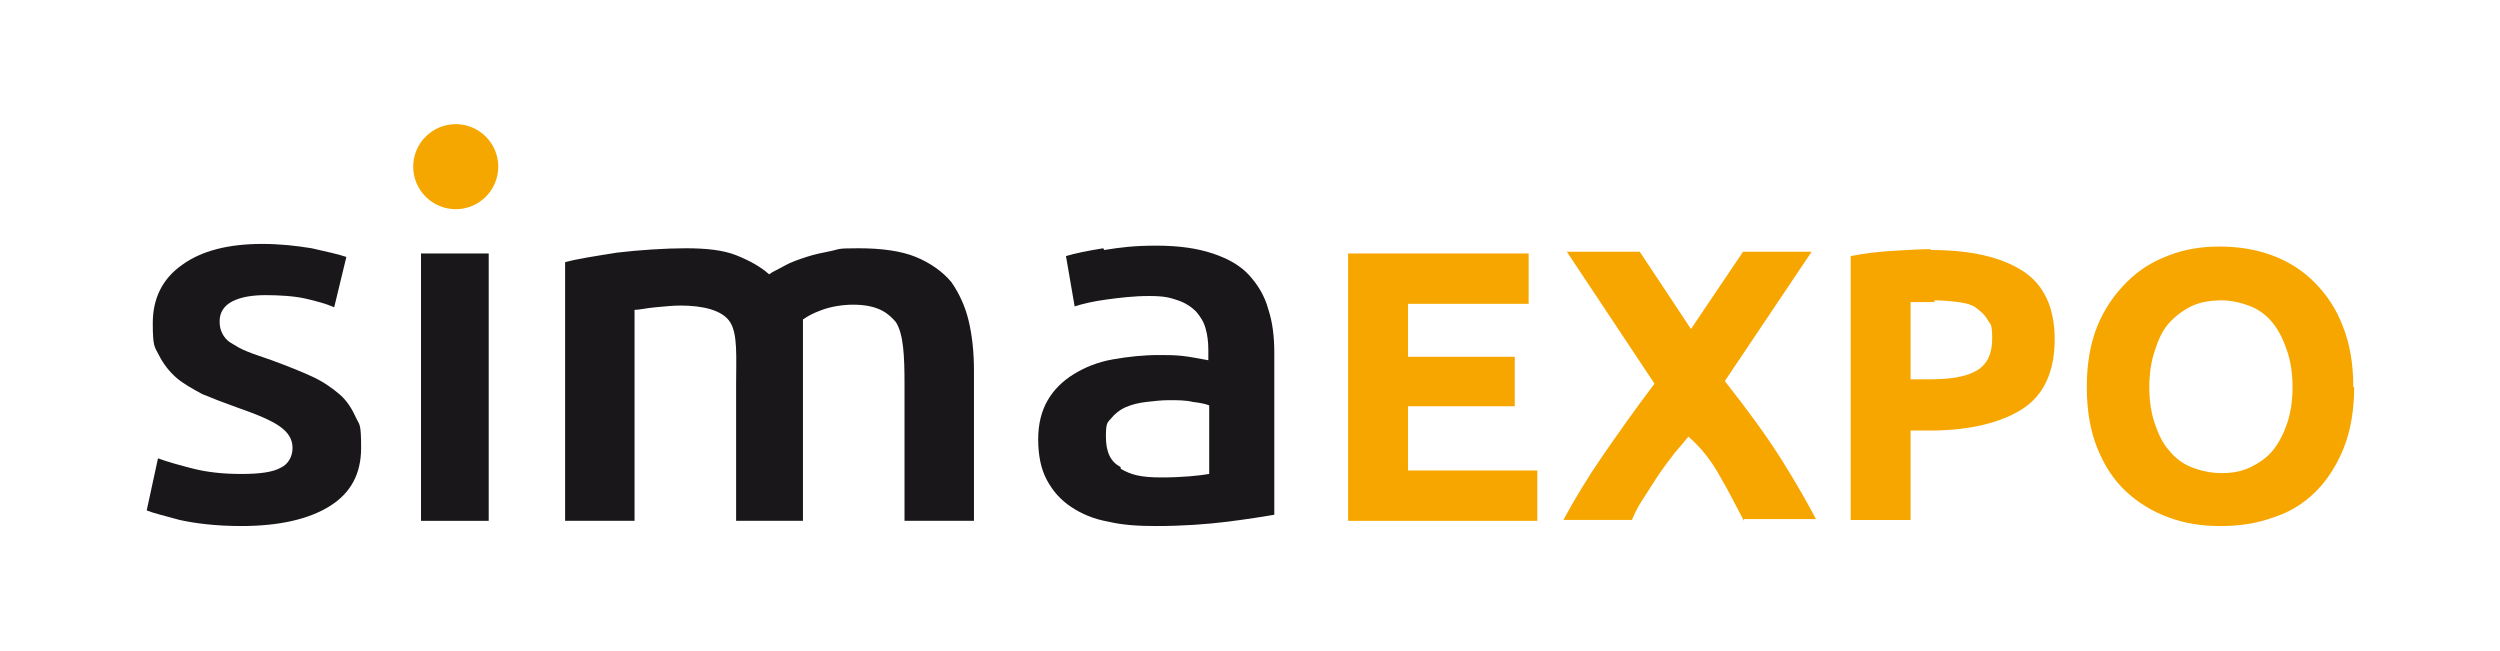
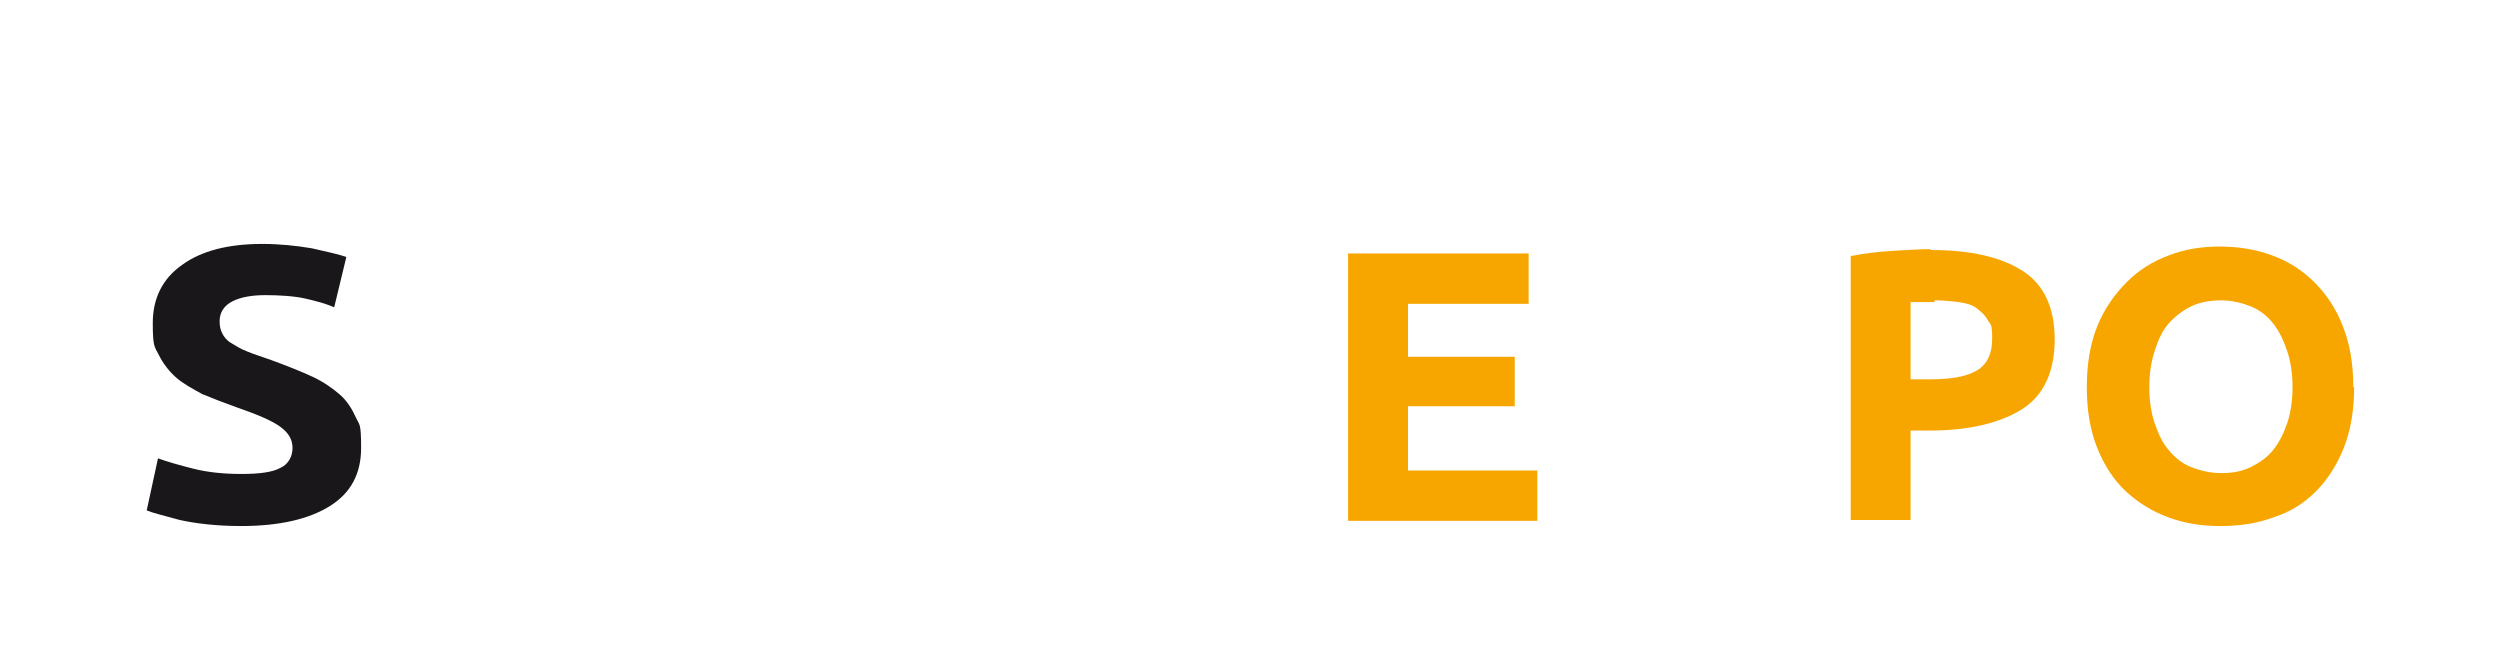
<svg xmlns="http://www.w3.org/2000/svg" id="Capa_1" version="1.1" viewBox="0 0 288 75">
  <defs>
    <style>
      .st0 {
        fill: #f5a700;
      }

      .st1 {
        fill: #1a171b;
      }

      .st2 {
        fill: #f7a600;
      }
    </style>
  </defs>
  <g>
-     <path class="st0" d="M52.5,24.1c2.7,0,4.9-2.2,4.9-4.9s-2.2-4.9-4.9-4.9-4.9,2.2-4.9,4.9,2.2,4.9,4.9,4.9" />
    <path class="st1" d="M22.3,54c-1.6-.4-3-.8-4.1-1.2l-1.3,6c.7.3,2,.6,3.8,1.1,1.8.4,4.2.7,7.1.7,4.4,0,7.8-.8,10.2-2.3,2.4-1.5,3.6-3.7,3.6-6.7s-.2-2.6-.6-3.5-1-1.9-1.8-2.6-1.9-1.5-3.2-2.1c-1.3-.6-2.8-1.2-4.7-1.9-1.1-.4-2.1-.7-2.8-1-.8-.3-1.4-.7-1.9-1-.5-.3-.8-.7-1-1.1-.2-.4-.3-.8-.3-1.4,0-1,.5-1.8,1.5-2.3s2.3-.7,3.8-.7,3.3.1,4.6.4c1.3.3,2.4.6,3.3,1l1.4-5.8c-.9-.3-2.2-.6-4-1-1.8-.3-3.7-.5-5.7-.5-3.9,0-7,.8-9.2,2.4-2.3,1.6-3.4,3.9-3.4,6.7s.2,2.7.7,3.7c.5,1,1.2,1.9,2,2.6s1.9,1.3,3,1.9c1.2.5,2.5,1,3.9,1.5,2.3.8,4,1.5,5,2.2,1,.7,1.5,1.5,1.5,2.5s-.5,1.9-1.4,2.3c-.9.5-2.4.7-4.5.7s-3.9-.2-5.5-.6" />
-     <path class="st1" d="M127.1,28.6c-1.9.3-3.3.6-4.3.9l1,5.8c.9-.3,2.2-.6,3.7-.8,1.5-.2,3.1-.4,4.9-.4s2.4.2,3.3.5c.9.3,1.6.8,2.1,1.3.5.6.9,1.2,1.1,2,.2.7.3,1.5.3,2.4v1.2c-1.1-.2-2.1-.4-3-.5s-1.8-.1-2.7-.1c-1.8,0-3.6.2-5.3.5s-3.2.9-4.5,1.7c-1.3.8-2.3,1.8-3,3-.7,1.2-1.1,2.7-1.1,4.5s.3,3.4,1,4.7,1.6,2.3,2.8,3.1c1.2.8,2.6,1.4,4.3,1.7,1.7.4,3.5.5,5.5.5,3,0,5.8-.2,8.2-.5s4.2-.6,5.4-.8v-18.7c0-1.8-.2-3.5-.7-5-.4-1.5-1.2-2.8-2.2-3.9s-2.4-1.9-4.2-2.5-3.9-.9-6.5-.9-4.1.2-6,.5M129.1,53.8c-1.2-.6-1.7-1.8-1.7-3.5s.2-1.6.6-2.1,1-1,1.7-1.3c.7-.3,1.5-.5,2.4-.6.9-.1,1.7-.2,2.6-.2s1.9,0,2.7.2c.8.1,1.4.2,1.9.4v7.9c-1.2.2-3.1.4-5.5.4s-3.5-.3-4.7-1" />
-     <path class="st1" d="M84.5,60h8v-15.7c0-3.3,0-5.3,0-7.5.6-.4,1.1-.7,2.2-1.1,1.1-.4,2.4-.6,3.6-.6,3.1,0,4.2,1.2,4.9,2,.9,1.4,1,4,1,7.2v15.7h8v-17.3c0-2.1-.2-4-.6-5.7-.4-1.7-1.1-3.2-2-4.5-1-1.2-2.4-2.2-4.1-2.9s-4-1-6.6-1-2.1.1-3.1.3-2,.4-2.9.7c-.9.3-1.8.6-2.5,1s-1.4.7-1.8,1c-1-.9-2.3-1.6-3.8-2.2s-3.5-.8-5.8-.8-5.4.2-7.9.5c-2.5.4-4.5.7-6,1.1v29.8h8v-24.3c.5,0,1.3-.2,2.4-.3s2-.2,2.9-.2c2.5,0,4.8.5,5.7,1.9.9,1.4.7,4,.7,7.2v15.7h0Z" />
  </g>
-   <rect class="st1" x="48.5" y="29.2" width="7.8" height="30.8" />
  <g>
    <path class="st2" d="M155.3,60v-30.8h20.8v5.8h-13.9v6.1h12.3v5.7h-12.3v7.4h14.9v5.8h-21.8,0Z" />
-     <path class="st2" d="M200.9,60c-.9-1.7-1.8-3.5-2.8-5.2-1-1.8-2.2-3.3-3.6-4.5-.4.5-.9,1.1-1.6,1.9-.6.8-1.3,1.7-1.9,2.6s-1.2,1.9-1.8,2.8-1,1.8-1.2,2.3h-7.9c1.3-2.4,2.8-4.9,4.6-7.5,1.8-2.6,3.7-5.3,5.9-8.2l-10.1-15.2h8.4l5.9,8.9,6-8.9h7.9l-10,14.9c2.6,3.3,4.8,6.3,6.5,9s3,5,4,6.9h-8.3Z" />
    <path class="st2" d="M222.4,28.8c4.6,0,8.1.8,10.6,2.4,2.5,1.6,3.7,4.3,3.7,7.9s-1.2,6.4-3.7,8c-2.5,1.6-6.1,2.5-10.7,2.5h-2.2v10.3h-6.9v-30.4c1.5-.3,3.1-.5,4.8-.6s3.2-.2,4.4-.2h0ZM222.9,34.8c-.5,0-1,0-1.5,0-.5,0-.9,0-1.3,0v8.9h2.2c2.4,0,4.2-.3,5.4-1s1.8-1.9,1.8-3.7-.2-1.6-.5-2.1c-.3-.6-.8-1-1.3-1.4s-1.3-.6-2.1-.7-1.7-.2-2.8-.2h0Z" />
    <path class="st2" d="M271.2,44.6c0,2.6-.4,5-1.2,7s-1.9,3.7-3.2,5c-1.4,1.4-3,2.4-4.9,3-1.9.7-3.9,1-6.1,1s-4.1-.3-6-1-3.5-1.7-4.9-3-2.5-3-3.3-5c-.8-2-1.2-4.3-1.2-7s.4-5,1.2-7,2-3.7,3.4-5.1c1.4-1.4,3-2.4,4.9-3.1,1.8-.7,3.8-1,5.8-1s4.1.3,6,1,3.5,1.7,4.9,3.1c1.4,1.4,2.5,3,3.3,5.1.8,2,1.2,4.3,1.2,7h0ZM247.6,44.6c0,1.5.2,2.9.6,4.1.4,1.2.9,2.3,1.6,3.1.7.9,1.6,1.6,2.6,2s2.2.7,3.5.7,2.4-.2,3.4-.7c1-.5,1.9-1.1,2.6-2,.7-.9,1.2-1.9,1.6-3.1.4-1.2.6-2.6.6-4.1s-.2-2.9-.6-4.1-.9-2.3-1.6-3.2c-.7-.9-1.6-1.6-2.6-2s-2.2-.7-3.4-.7-2.5.2-3.5.7c-1,.5-1.9,1.2-2.6,2s-1.2,1.9-1.6,3.2c-.4,1.2-.6,2.6-.6,4.1Z" />
  </g>
</svg>